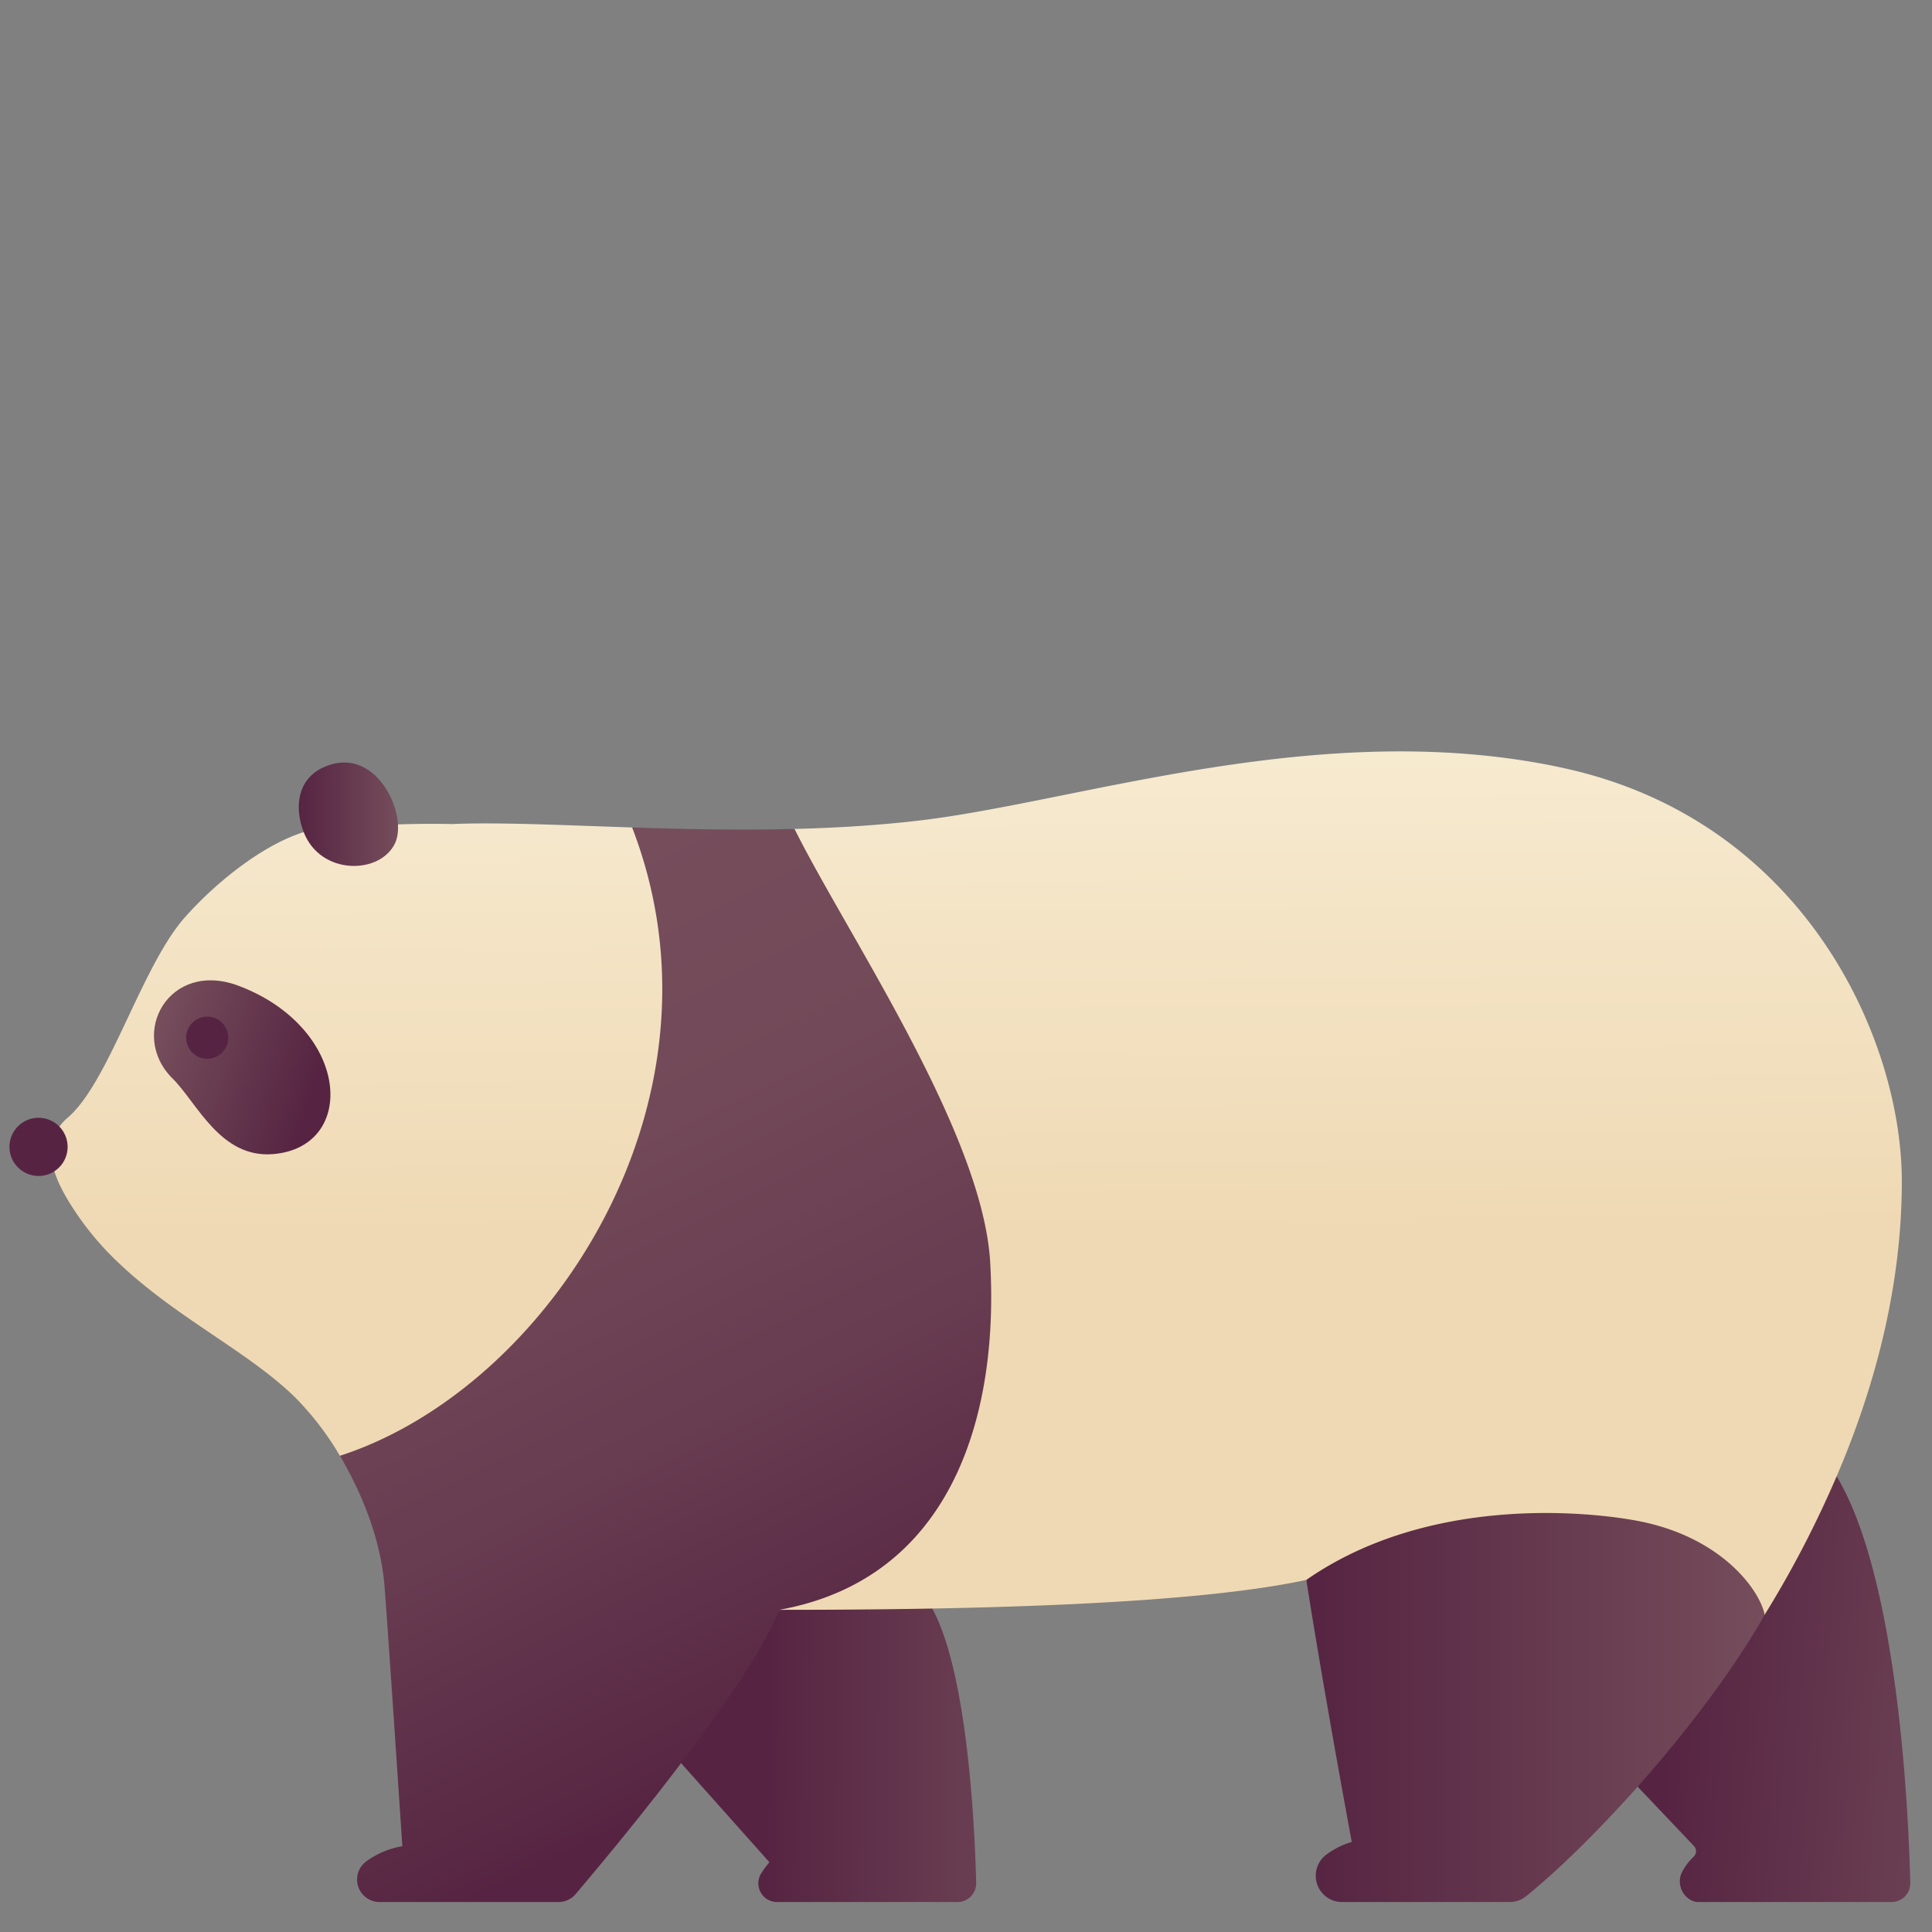
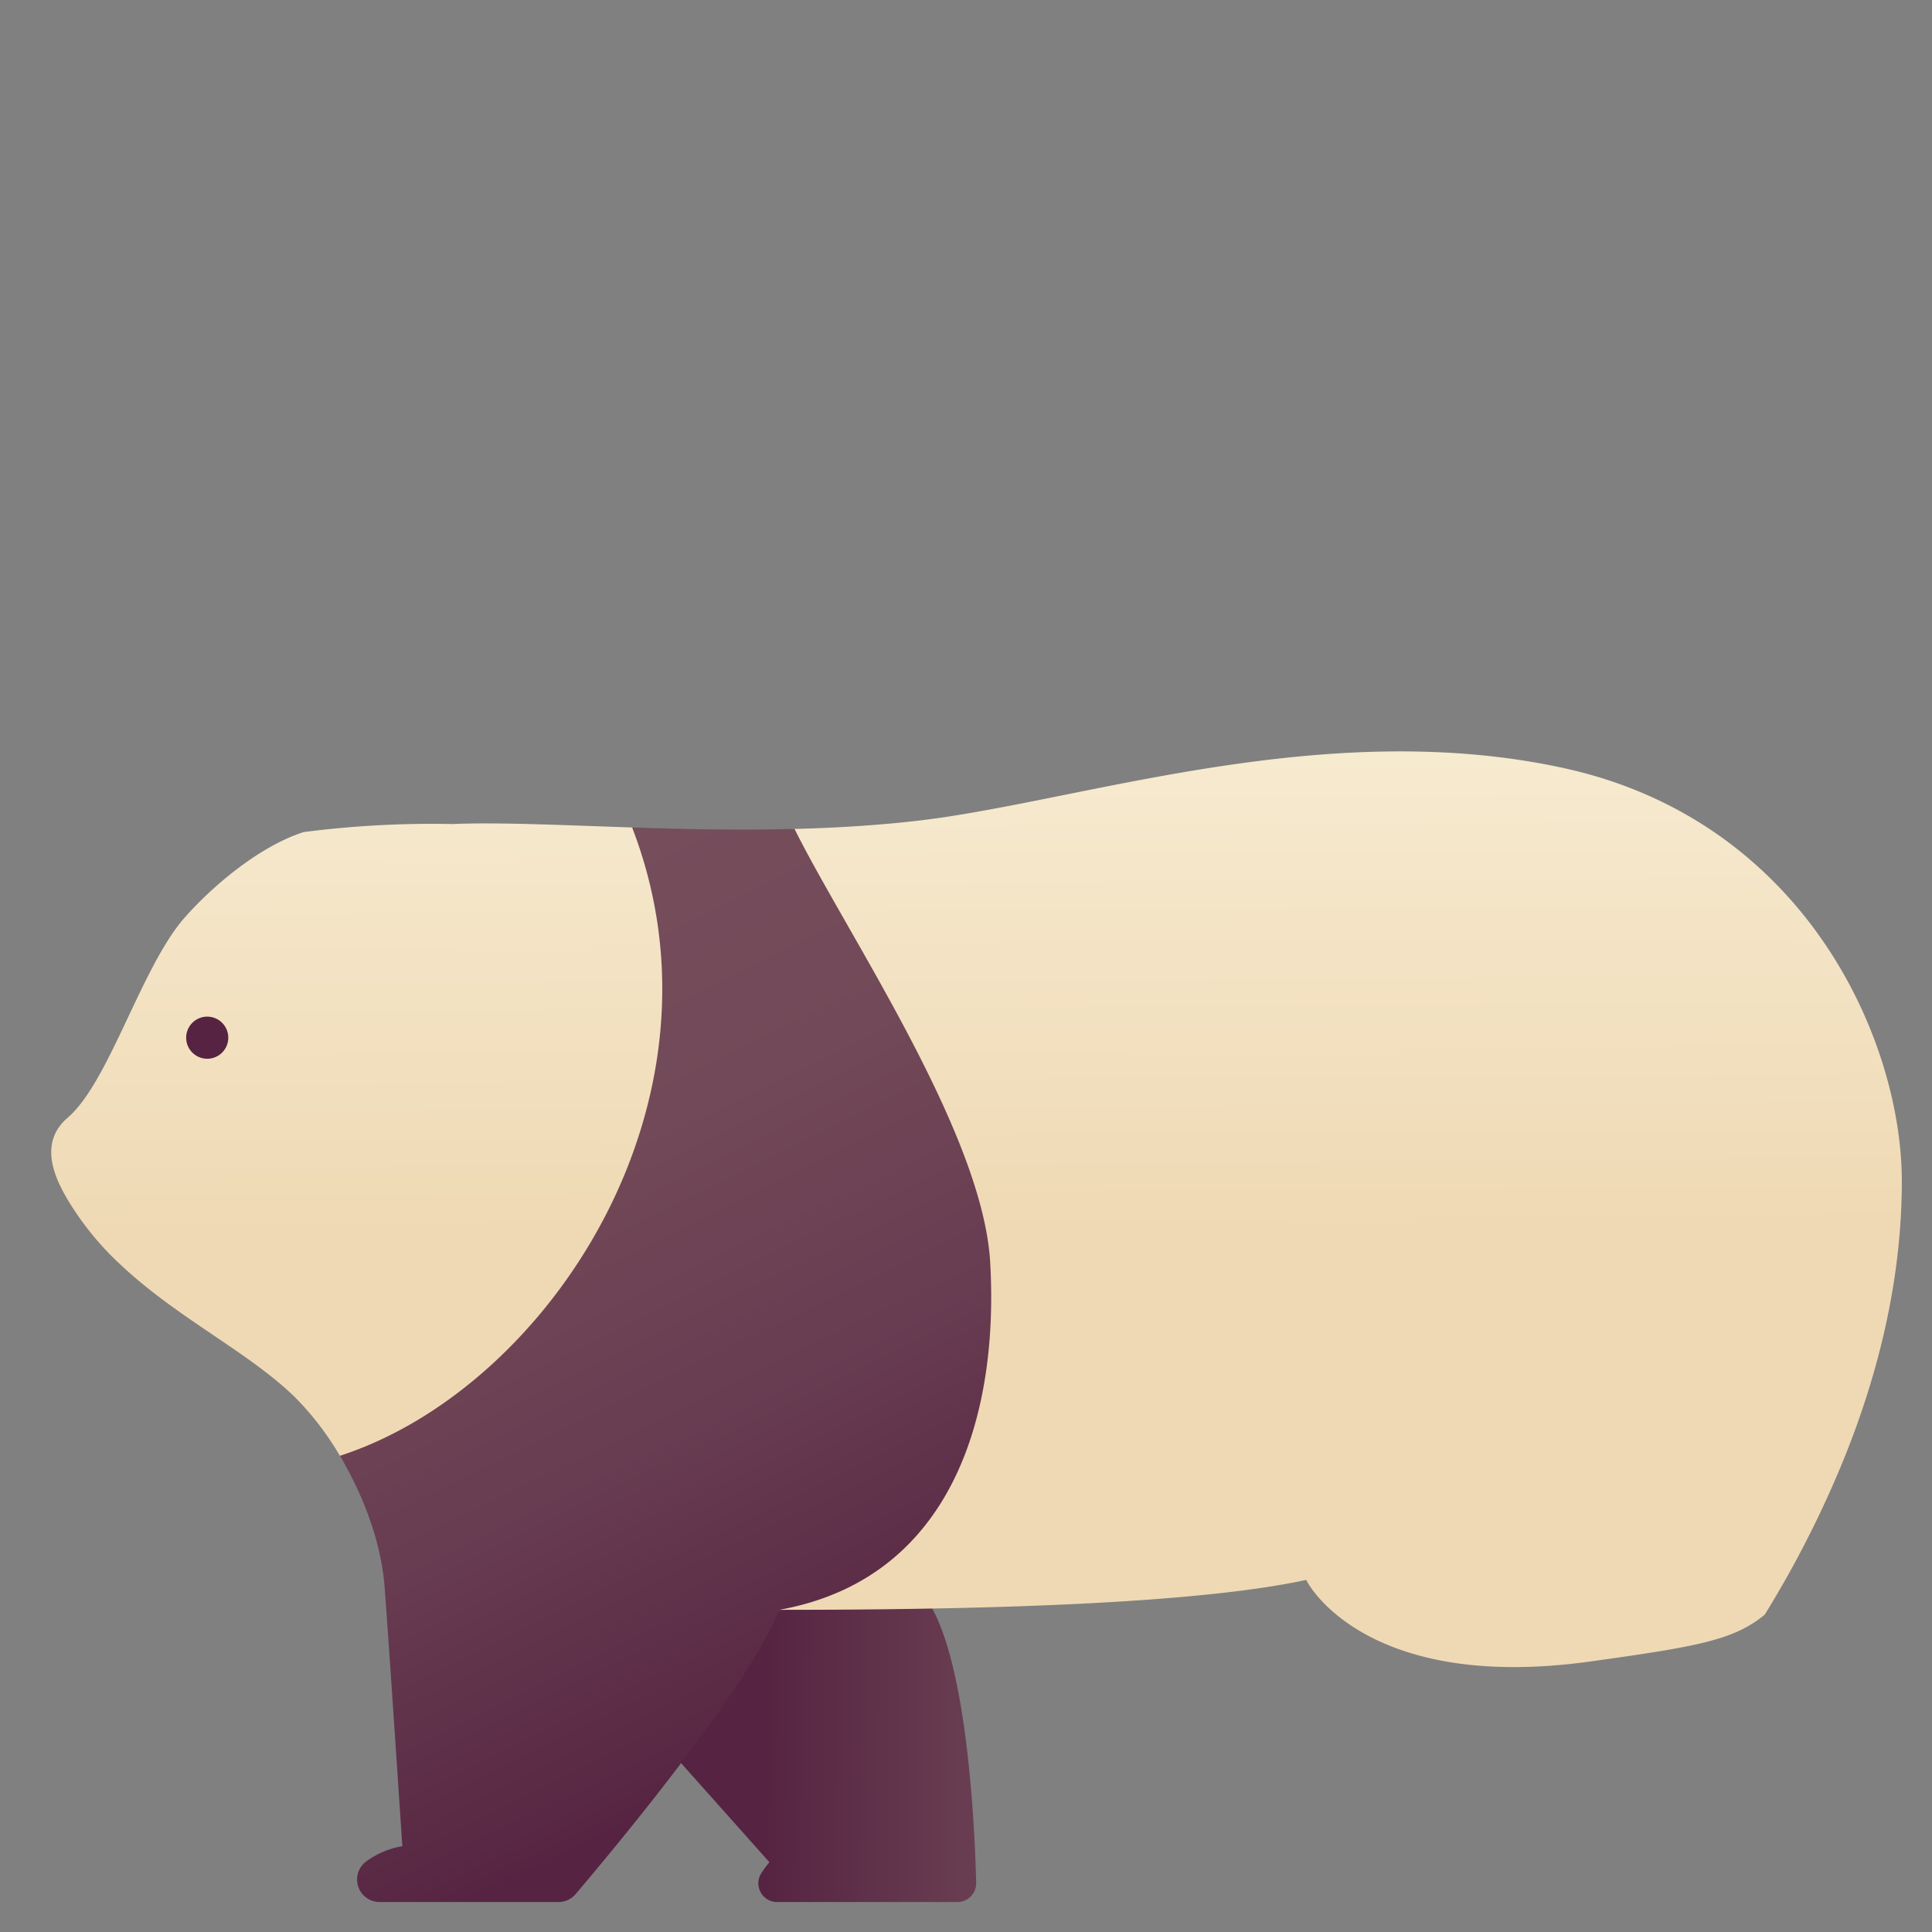
<svg xmlns="http://www.w3.org/2000/svg" xmlns:xlink="http://www.w3.org/1999/xlink" id="smooth" height="512" viewBox="0 0 512 512" width="512">
  <rect x="0" y="0" width="512" height="512" fill="#808080" stroke="none" />
  <linearGradient id="linear-gradient" gradientUnits="userSpaceOnUse" x1="443.107" x2="545.107" y1="442.365" y2="449.698">
    <stop offset="0" stop-color="#562442" />
    <stop offset="1" stop-color="#754d5b" />
  </linearGradient>
  <linearGradient id="linear-gradient-2" x1="202.928" x2="290.928" xlink:href="#linear-gradient" y1="457.192" y2="457.692" />
  <linearGradient id="linear-gradient-3" gradientUnits="userSpaceOnUse" x1="257.9" x2="258.89" y1="155.577" y2="326.859">
    <stop offset="0" stop-color="#f9f0d9" />
    <stop offset="1" stop-color="#efd9b4" />
  </linearGradient>
  <linearGradient id="linear-gradient-4" gradientUnits="userSpaceOnUse" x1="205.714" x2="102.381" y1="464.432" y2="253.099">
    <stop offset="0" stop-color="#562442" />
    <stop offset=".048" stop-color="#592844" />
    <stop offset=".372" stop-color="#683c51" />
    <stop offset=".692" stop-color="#724958" />
    <stop offset="1" stop-color="#754d5b" />
  </linearGradient>
  <linearGradient id="linear-gradient-5" x1="346.19" x2="467.66" xlink:href="#linear-gradient" y1="452.511" y2="452.511" />
  <linearGradient id="linear-gradient-6" x1="82.904" x2="41.404" xlink:href="#linear-gradient" y1="288.823" y2="276.073" />
  <linearGradient id="linear-gradient-7" x1="79.175" x2="105.492" xlink:href="#linear-gradient" y1="215.777" y2="215.777" />
-   <path d="m506.248 498.97a4.966 4.966 0 0 1 -4.97 5.09h-51.15c-3.3 0-6.135-4.06-4.468-7.727a14.916 14.916 0 0 1 3.209-4.324 1.991 1.991 0 0 0 .045-2.8l-21.236-22.369c-26.768-32.173-24.768-49.84-10.768-66.173 7.933-9.256 49-29 69.576-9.848 17.091 27.848 19.402 93.751 19.762 108.151z" fill="url(#linear-gradient)" />
  <path d="m258.7 498.97a4.971 4.971 0 0 1 -4.97 5.09h-47.78a4.965 4.965 0 0 1 -4.19-7.65 28.486 28.486 0 0 1 2.14-2.9l-23.77-26.67c-20.88-27.09 29.87-84.091 66.93-40.56 9.42 17.28 11.28 58.3 11.64 72.69z" fill="url(#linear-gradient-2)" />
  <path d="m414.45 203.56c-63.69-13.93-128.51 8.98-171.15 13.93-10.85 1.26-21.86 1.91-32.74 2.19-12.06 1.695-29.393 2.112-43.04-.39-18.62-.61-35.21-1.43-47.69-.91a264.772 264.772 0 0 0 -39.35 2.13c-11.37 3.6-23.9 13.97-31.61 22.74-7.73 8.81-14.16 25.68-20.9 38.57-3.22 6.14-6.51 11.38-10.05 14.4-7.71 6.59-3.45 15.75-.25 21.27a78.412 78.412 0 0 0 14.5 17.87c15.04 14.08 33.75 22.97 45.95 34.87a77.443 77.443 0 0 1 11.95 15.57c4.27 7.162 28.762 37.651 69.263 46.367 13.167 2.833 44.026.155 47.2-5.547 12.17 0 26.1-.07 40.53-.34 36.3-.67 75.86-2.56 99.13-7.59.09.58 15.382 29.97 75.352 21.61 28.458-3.967 37.958-5.675 46.118-12.39a278.313 278.313 0 0 0 21.27-41.97c9.16-22.85 15.07-47.52 15.07-72.86-.003-37.75-25.873-95.59-89.553-109.52z" fill="url(#linear-gradient-3)" />
  <path d="m206.887 426.555a.656.656 0 0 0 -.493.392c-9.769 23.325-49.594 69.953-53.834 74.993a5.976 5.976 0 0 1 -4.57 2.12h-47.38a5.966 5.966 0 0 1 -3.71-10.65 22.55 22.55 0 0 1 9.72-4.15s-3.4-51.57-4.7-68.74c-.9-11.84-5.68-24.37-11.85-34.72 55.09-17.79 105.45-93.91 77.45-166.51 13.54.44 28.16.77 43.04.39 13.88 27.88 49.87 80.48 51.85 114.83 2.384 41.57-10.73 83.756-55.523 92.045z" fill="url(#linear-gradient-4)" />
-   <path d="m467.66 427.91c-10.993 19.59-28.435 39.741-33.87 45.82-10.937 12.233-21.19 22.17-29.34 28.78a6.912 6.912 0 0 1 -4.38 1.55h-44.42a6.97 6.97 0 0 1 -4.25-12.49 20.976 20.976 0 0 1 6.83-3.43s-.01-.04-.02-.11-.03-.14-.05-.25c-.09-.49-.27-1.48-.53-2.88-1.7-9.27-6.7-36.71-10.53-60.45v-.03c-.15-.94-.3-1.87-.45-2.8-.06-.4-.12-.79-.19-1.19l-.27-1.74c32.03-22.29 73.81-18.24 87.54-15.69 22.39 4.16 32.57 18.31 33.93 24.91z" fill="url(#linear-gradient-5)" />
-   <path d="m45.752 285.84c6.48 6.4 12.64 21.23 26.72 20 22.37-1.95 20.31-33.34-9.12-44.55-18.62-7.1-29.452 12.84-17.6 24.55z" fill="url(#linear-gradient-6)" />
-   <path d="m104.75 223.333c-3.8 8.45-19.759 8.822-24.27-2.823-2.511-6.481-1.73-14.01 5.27-17.18 13.868-6.269 22.383 12.47 19 20.003z" fill="url(#linear-gradient-7)" />
  <g fill="#562442">
-     <circle cx="10.212" cy="303.932" r="7.712" />
    <circle cx="54.917" cy="275" r="5.583" />
  </g>
</svg>